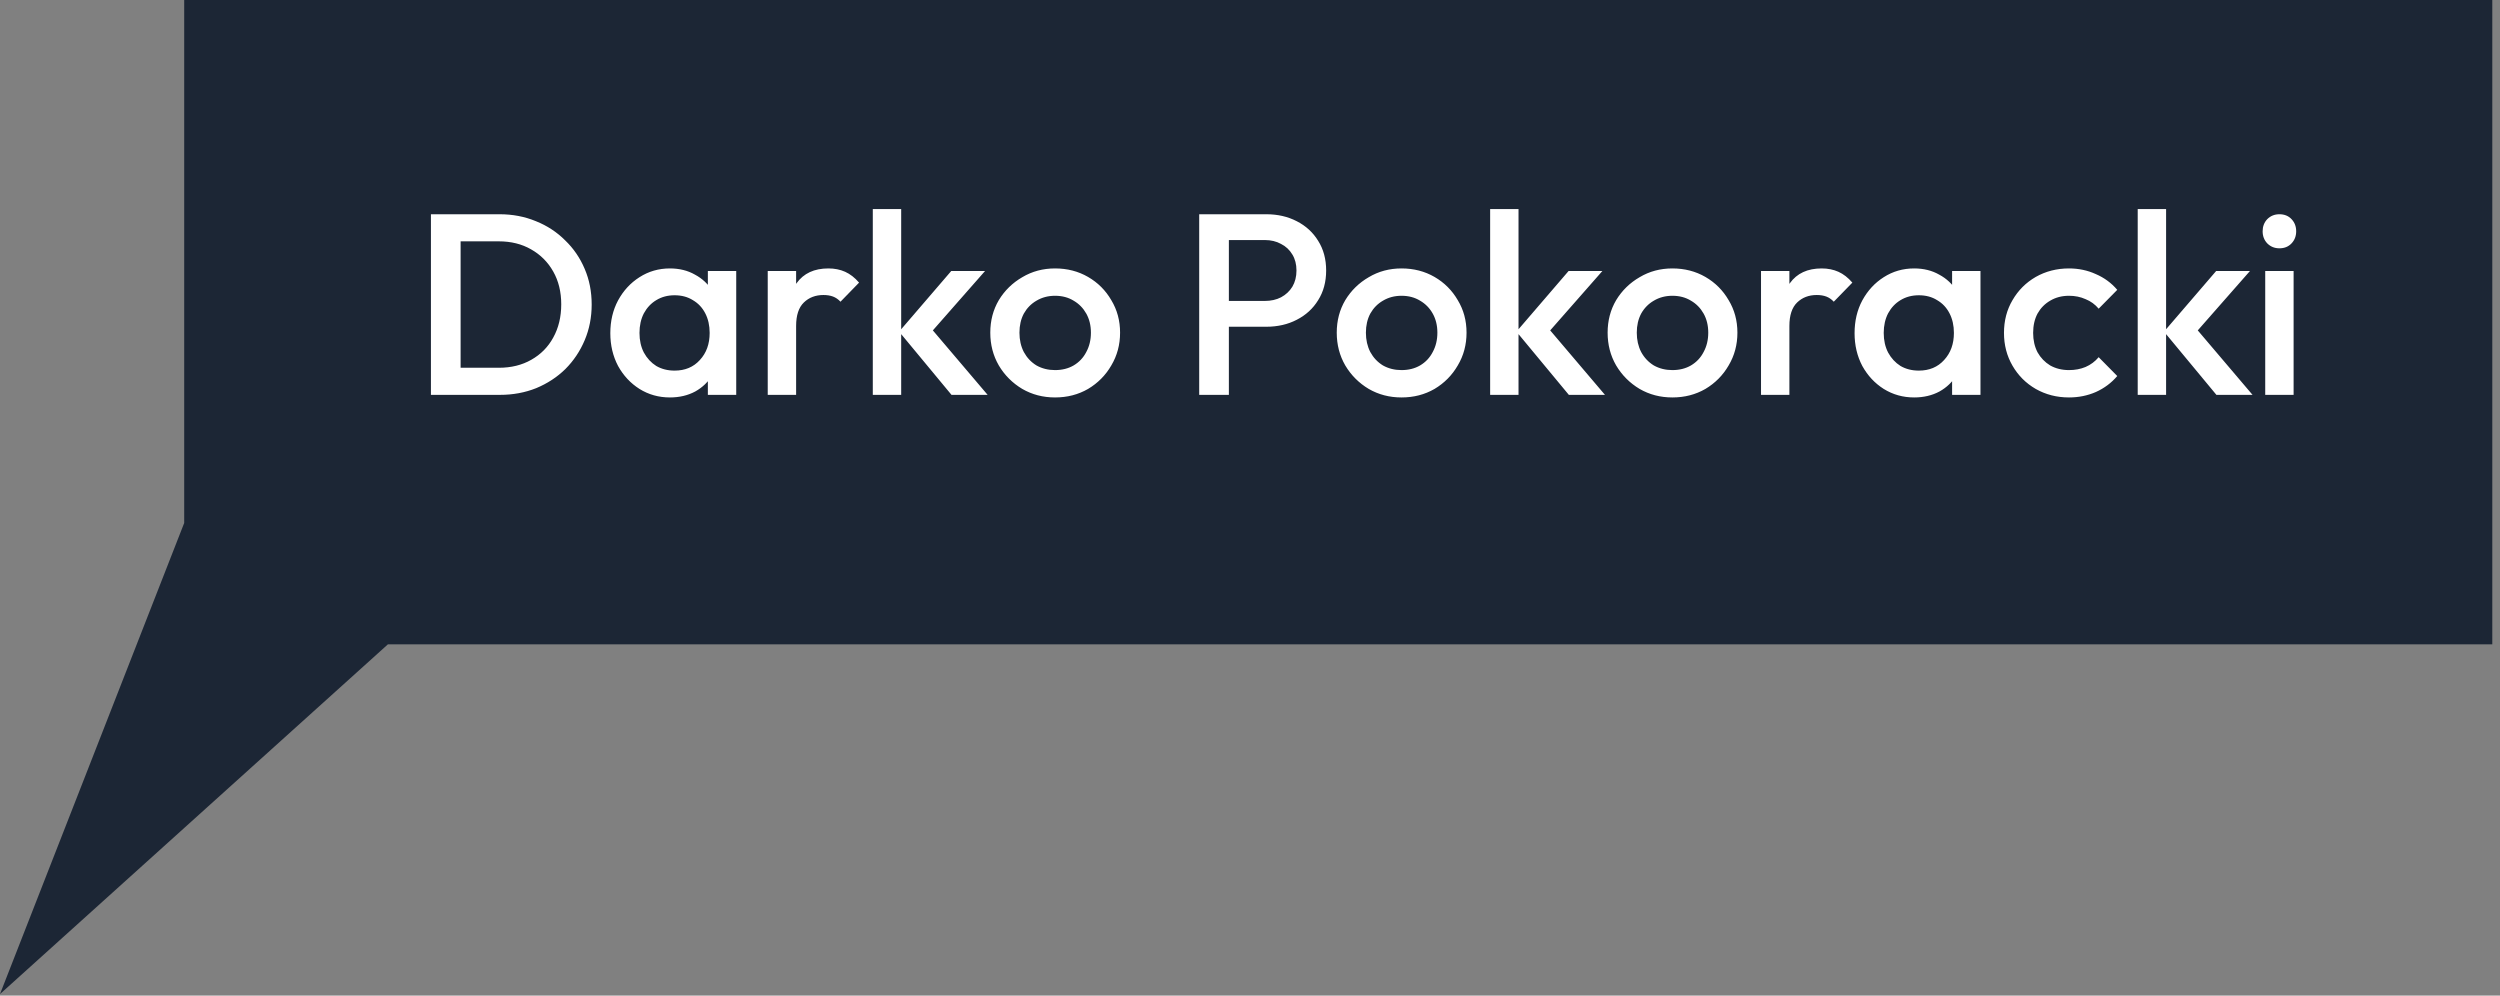
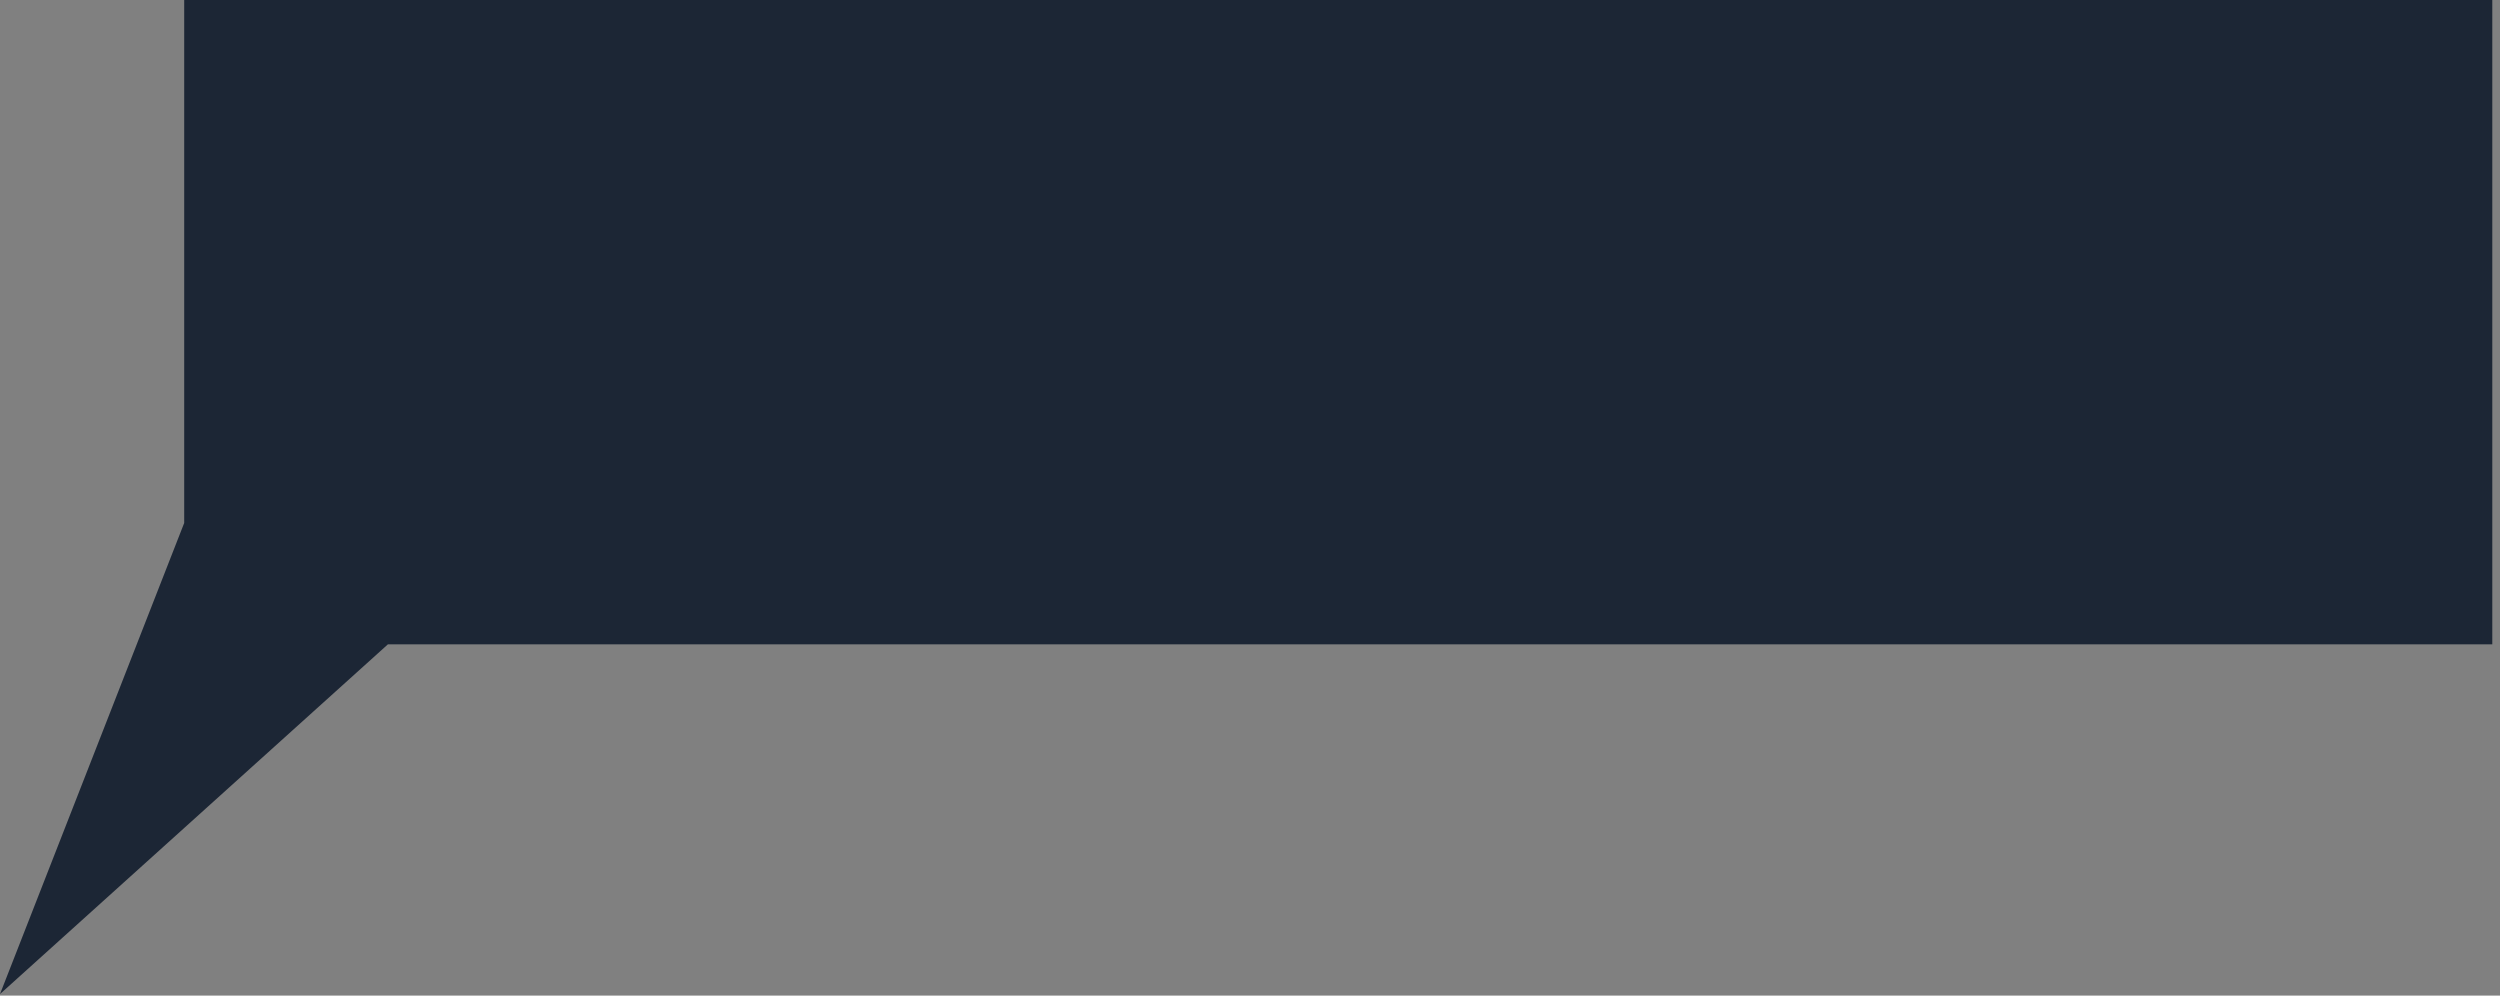
<svg xmlns="http://www.w3.org/2000/svg" width="226" height="90" viewBox="0 0 226 90" fill="none">
  <rect x="0" y="0" width="226" height="90" fill="#808080" stroke="none" />
  <path d="M225.303 58.249H35.065L0 89.863L16.651 47.279V0H225.303V58.249Z" fill="#1C2635" />
-   <path d="M40.799 35.695V33.246H45.091C46.21 33.246 47.19 33.005 48.03 32.523C48.885 32.041 49.546 31.372 50.012 30.517C50.495 29.646 50.736 28.643 50.736 27.508C50.736 26.389 50.495 25.401 50.012 24.546C49.53 23.691 48.862 23.022 48.007 22.54C47.167 22.058 46.195 21.817 45.091 21.817H40.799V19.368H45.161C46.343 19.368 47.439 19.578 48.45 19.997C49.46 20.402 50.339 20.977 51.085 21.724C51.847 22.454 52.438 23.317 52.858 24.313C53.278 25.292 53.488 26.365 53.488 27.532C53.488 28.682 53.278 29.755 52.858 30.75C52.438 31.746 51.855 32.616 51.109 33.363C50.362 34.094 49.484 34.669 48.473 35.089C47.462 35.493 46.374 35.695 45.207 35.695H40.799ZM38.956 35.695V19.368H41.639V35.695H38.956ZM60.561 35.929C59.55 35.929 58.633 35.672 57.809 35.159C57 34.646 56.355 33.954 55.873 33.083C55.406 32.197 55.173 31.209 55.173 30.121C55.173 29.017 55.406 28.029 55.873 27.158C56.355 26.272 57 25.572 57.809 25.059C58.633 24.53 59.55 24.266 60.561 24.266C61.416 24.266 62.17 24.453 62.823 24.826C63.492 25.183 64.021 25.681 64.409 26.319C64.798 26.956 64.993 27.679 64.993 28.488V31.707C64.993 32.515 64.798 33.238 64.409 33.876C64.036 34.514 63.515 35.019 62.847 35.392C62.178 35.75 61.416 35.929 60.561 35.929ZM60.981 33.503C61.929 33.503 62.691 33.184 63.267 32.546C63.858 31.909 64.153 31.093 64.153 30.097C64.153 29.429 64.021 28.838 63.756 28.325C63.492 27.811 63.119 27.415 62.637 27.135C62.17 26.84 61.618 26.692 60.981 26.692C60.359 26.692 59.807 26.84 59.325 27.135C58.858 27.415 58.485 27.811 58.205 28.325C57.941 28.838 57.809 29.429 57.809 30.097C57.809 30.766 57.941 31.357 58.205 31.87C58.485 32.383 58.858 32.787 59.325 33.083C59.807 33.363 60.359 33.503 60.981 33.503ZM63.99 35.695V32.686L64.433 29.957L63.99 27.252V24.499H66.555V35.695H63.99ZM69.403 35.695V24.499H71.969V35.695H69.403ZM71.969 29.468L71.082 29.024C71.082 27.609 71.393 26.466 72.015 25.596C72.653 24.709 73.609 24.266 74.884 24.266C75.444 24.266 75.95 24.367 76.4 24.569C76.851 24.771 77.271 25.098 77.66 25.549L75.981 27.275C75.778 27.057 75.553 26.902 75.304 26.808C75.055 26.715 74.768 26.669 74.441 26.669C73.726 26.669 73.135 26.894 72.668 27.345C72.202 27.796 71.969 28.503 71.969 29.468ZM86.016 35.695L81.281 29.981L85.992 24.499H89.048L83.636 30.657L83.753 29.188L89.281 35.695H86.016ZM78.901 35.695V18.901H81.467V35.695H78.901ZM95.377 35.929C94.288 35.929 93.301 35.672 92.414 35.159C91.528 34.63 90.82 33.923 90.292 33.036C89.779 32.15 89.522 31.163 89.522 30.074C89.522 28.985 89.779 28.006 90.292 27.135C90.82 26.264 91.528 25.572 92.414 25.059C93.301 24.53 94.288 24.266 95.377 24.266C96.481 24.266 97.476 24.523 98.362 25.036C99.249 25.549 99.948 26.249 100.462 27.135C100.99 28.006 101.255 28.985 101.255 30.074C101.255 31.163 100.99 32.15 100.462 33.036C99.948 33.923 99.249 34.63 98.362 35.159C97.476 35.672 96.481 35.929 95.377 35.929ZM95.377 33.456C96.014 33.456 96.574 33.316 97.056 33.036C97.554 32.741 97.935 32.337 98.199 31.823C98.479 31.31 98.619 30.727 98.619 30.074C98.619 29.421 98.479 28.846 98.199 28.348C97.919 27.85 97.538 27.462 97.056 27.182C96.574 26.886 96.014 26.738 95.377 26.738C94.755 26.738 94.195 26.886 93.697 27.182C93.215 27.462 92.834 27.85 92.554 28.348C92.29 28.846 92.158 29.421 92.158 30.074C92.158 30.727 92.29 31.31 92.554 31.823C92.834 32.337 93.215 32.741 93.697 33.036C94.195 33.316 94.755 33.456 95.377 33.456ZM110.25 29.538V27.205H114.332C114.892 27.205 115.382 27.096 115.802 26.878C116.237 26.645 116.579 26.326 116.828 25.922C117.077 25.502 117.201 25.012 117.201 24.453C117.201 23.893 117.077 23.411 116.828 23.006C116.579 22.587 116.237 22.268 115.802 22.05C115.382 21.817 114.892 21.7 114.332 21.7H110.25V19.368H114.472C115.499 19.368 116.416 19.578 117.225 19.997C118.049 20.417 118.694 21.008 119.161 21.77C119.643 22.532 119.884 23.426 119.884 24.453C119.884 25.479 119.643 26.373 119.161 27.135C118.694 27.897 118.049 28.488 117.225 28.908C116.416 29.328 115.499 29.538 114.472 29.538H110.25ZM108.408 35.695V19.368H111.09V35.695H108.408ZM126.697 35.929C125.609 35.929 124.621 35.672 123.735 35.159C122.848 34.63 122.141 33.923 121.612 33.036C121.099 32.15 120.842 31.163 120.842 30.074C120.842 28.985 121.099 28.006 121.612 27.135C122.141 26.264 122.848 25.572 123.735 25.059C124.621 24.53 125.609 24.266 126.697 24.266C127.801 24.266 128.796 24.523 129.683 25.036C130.569 25.549 131.269 26.249 131.782 27.135C132.311 28.006 132.575 28.985 132.575 30.074C132.575 31.163 132.311 32.15 131.782 33.036C131.269 33.923 130.569 34.63 129.683 35.159C128.796 35.672 127.801 35.929 126.697 35.929ZM126.697 33.456C127.335 33.456 127.894 33.316 128.376 33.036C128.874 32.741 129.255 32.337 129.519 31.823C129.799 31.31 129.939 30.727 129.939 30.074C129.939 29.421 129.799 28.846 129.519 28.348C129.24 27.85 128.859 27.462 128.376 27.182C127.894 26.886 127.335 26.738 126.697 26.738C126.075 26.738 125.515 26.886 125.018 27.182C124.536 27.462 124.155 27.85 123.875 28.348C123.61 28.846 123.478 29.421 123.478 30.074C123.478 30.727 123.61 31.31 123.875 31.823C124.155 32.337 124.536 32.741 125.018 33.036C125.515 33.316 126.075 33.456 126.697 33.456ZM141.823 35.695L137.088 29.981L141.8 24.499H144.855L139.444 30.657L139.56 29.188L145.088 35.695H141.823ZM134.709 35.695V18.901H137.274V35.695H134.709ZM151.184 35.929C150.095 35.929 149.108 35.672 148.222 35.159C147.335 34.63 146.628 33.923 146.099 33.036C145.586 32.15 145.329 31.163 145.329 30.074C145.329 28.985 145.586 28.006 146.099 27.135C146.628 26.264 147.335 25.572 148.222 25.059C149.108 24.53 150.095 24.266 151.184 24.266C152.288 24.266 153.283 24.523 154.17 25.036C155.056 25.549 155.756 26.249 156.269 27.135C156.797 28.006 157.062 28.985 157.062 30.074C157.062 31.163 156.797 32.15 156.269 33.036C155.756 33.923 155.056 34.63 154.17 35.159C153.283 35.672 152.288 35.929 151.184 35.929ZM151.184 33.456C151.821 33.456 152.381 33.316 152.863 33.036C153.361 32.741 153.742 32.337 154.006 31.823C154.286 31.31 154.426 30.727 154.426 30.074C154.426 29.421 154.286 28.846 154.006 28.348C153.726 27.85 153.345 27.462 152.863 27.182C152.381 26.886 151.821 26.738 151.184 26.738C150.562 26.738 150.002 26.886 149.504 27.182C149.022 27.462 148.641 27.85 148.362 28.348C148.097 28.846 147.965 29.421 147.965 30.074C147.965 30.727 148.097 31.31 148.362 31.823C148.641 32.337 149.022 32.741 149.504 33.036C150.002 33.316 150.562 33.456 151.184 33.456ZM159.196 35.695V24.499H161.761V35.695H159.196ZM161.761 29.468L160.875 29.024C160.875 27.609 161.186 26.466 161.808 25.596C162.445 24.709 163.402 24.266 164.677 24.266C165.237 24.266 165.742 24.367 166.193 24.569C166.644 24.771 167.064 25.098 167.453 25.549L165.773 27.275C165.571 27.057 165.346 26.902 165.097 26.808C164.848 26.715 164.56 26.669 164.234 26.669C163.518 26.669 162.928 26.894 162.461 27.345C161.995 27.796 161.761 28.503 161.761 29.468ZM173.041 35.929C172.03 35.929 171.113 35.672 170.288 35.159C169.48 34.646 168.835 33.954 168.352 33.083C167.886 32.197 167.653 31.209 167.653 30.121C167.653 29.017 167.886 28.029 168.352 27.158C168.835 26.272 169.48 25.572 170.288 25.059C171.113 24.53 172.03 24.266 173.041 24.266C173.896 24.266 174.65 24.453 175.303 24.826C175.972 25.183 176.501 25.681 176.889 26.319C177.278 26.956 177.473 27.679 177.473 28.488V31.707C177.473 32.515 177.278 33.238 176.889 33.876C176.516 34.514 175.995 35.019 175.327 35.392C174.658 35.75 173.896 35.929 173.041 35.929ZM173.461 33.503C174.409 33.503 175.171 33.184 175.747 32.546C176.337 31.909 176.633 31.093 176.633 30.097C176.633 29.429 176.501 28.838 176.236 28.325C175.972 27.811 175.599 27.415 175.117 27.135C174.65 26.84 174.098 26.692 173.461 26.692C172.839 26.692 172.287 26.84 171.805 27.135C171.338 27.415 170.965 27.811 170.685 28.325C170.421 28.838 170.288 29.429 170.288 30.097C170.288 30.766 170.421 31.357 170.685 31.87C170.965 32.383 171.338 32.787 171.805 33.083C172.287 33.363 172.839 33.503 173.461 33.503ZM176.47 35.695V32.686L176.913 29.957L176.47 27.252V24.499H179.035V35.695H176.47ZM187.038 35.929C185.934 35.929 184.931 35.672 184.029 35.159C183.142 34.646 182.443 33.946 181.93 33.06C181.416 32.173 181.16 31.186 181.16 30.097C181.16 28.993 181.416 28.006 181.93 27.135C182.443 26.249 183.142 25.549 184.029 25.036C184.931 24.523 185.934 24.266 187.038 24.266C187.909 24.266 188.717 24.437 189.464 24.779C190.225 25.106 190.871 25.58 191.4 26.202L189.72 27.905C189.394 27.516 188.997 27.228 188.531 27.042C188.08 26.84 187.582 26.738 187.038 26.738C186.4 26.738 185.833 26.886 185.335 27.182C184.853 27.462 184.472 27.85 184.192 28.348C183.928 28.846 183.796 29.429 183.796 30.097C183.796 30.75 183.928 31.334 184.192 31.847C184.472 32.344 184.853 32.741 185.335 33.036C185.833 33.316 186.4 33.456 187.038 33.456C187.582 33.456 188.08 33.363 188.531 33.176C188.997 32.974 189.394 32.679 189.72 32.29L191.4 33.993C190.871 34.615 190.225 35.097 189.464 35.439C188.717 35.765 187.909 35.929 187.038 35.929ZM200.363 35.695L195.628 29.981L200.34 24.499H203.396L197.984 30.657L198.101 29.188L203.629 35.695H200.363ZM193.249 35.695V18.901H195.815V35.695H193.249ZM204.776 35.695V24.499H207.342V35.695H204.776ZM206.059 22.447C205.623 22.447 205.258 22.299 204.962 22.003C204.682 21.708 204.542 21.343 204.542 20.907C204.542 20.472 204.682 20.106 204.962 19.811C205.258 19.515 205.623 19.368 206.059 19.368C206.51 19.368 206.875 19.515 207.155 19.811C207.435 20.106 207.575 20.472 207.575 20.907C207.575 21.343 207.435 21.708 207.155 22.003C206.875 22.299 206.51 22.447 206.059 22.447Z" fill="white" />
</svg>